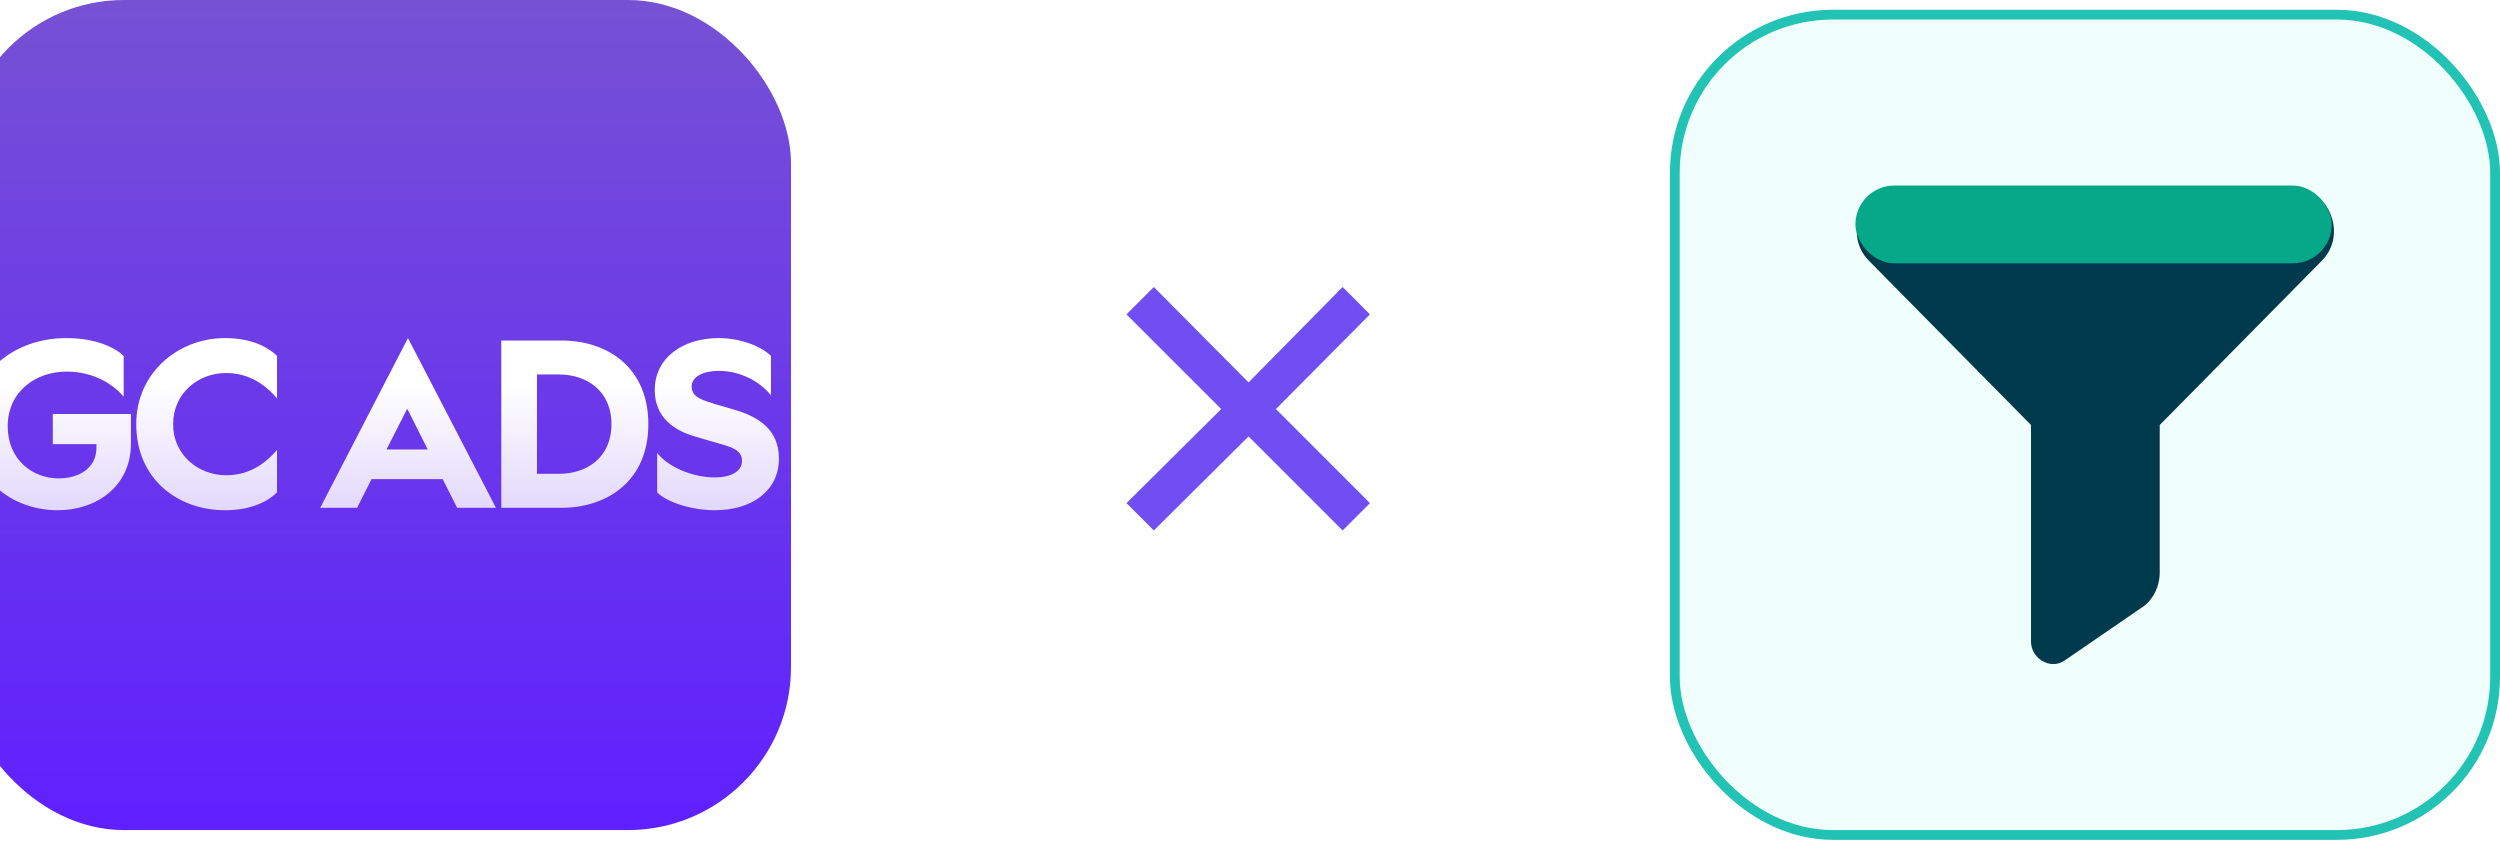
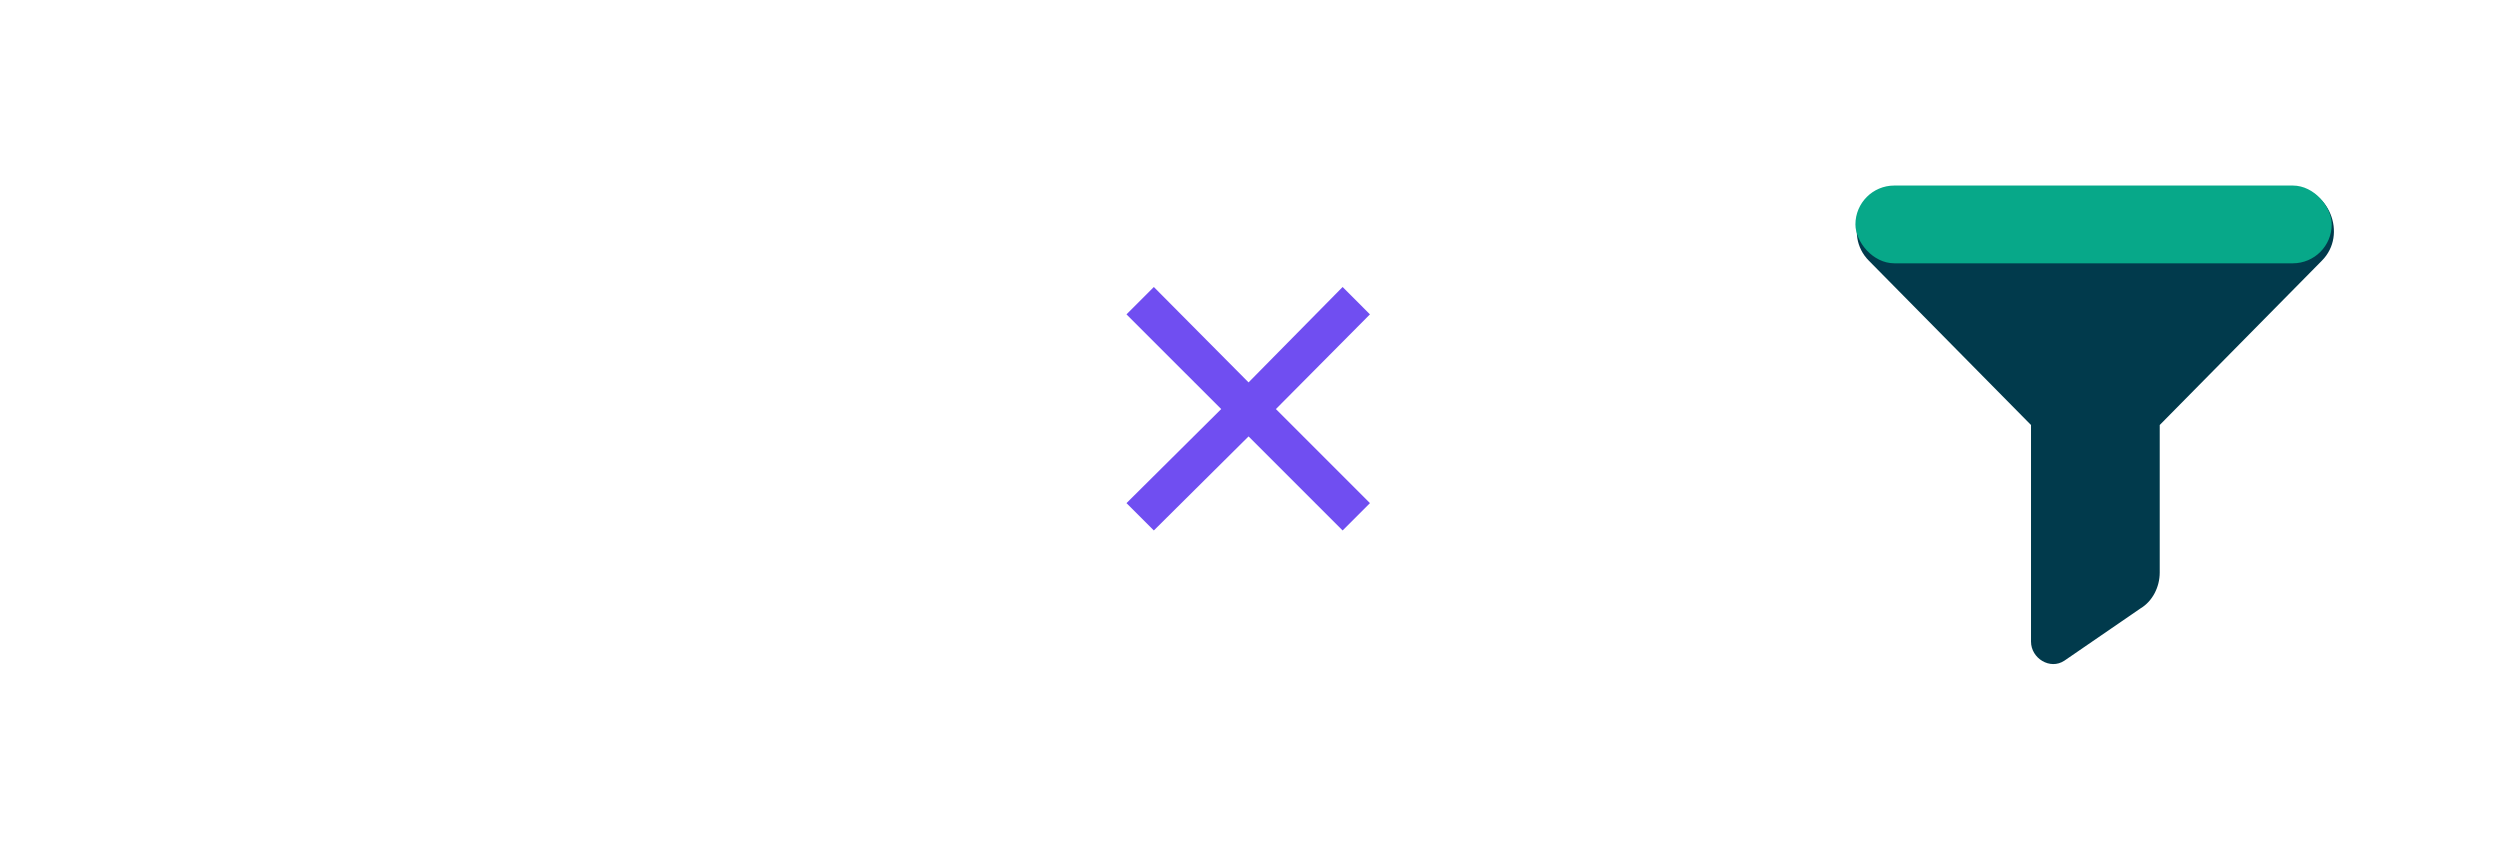
<svg xmlns="http://www.w3.org/2000/svg" width="256" height="87" viewBox="0 0 256 87" fill="none">
  <g filter="url(#filter0_ii_2016_2032)">
-     <rect y="1" width="85" height="85" rx="16.696" fill="url(#paint0_linear_2016_2032)" />
-     <path d="M9.925 53.247C5.357 53.247 1.012 50.21 1.012 44.557C1.012 39.101 5.481 35.62 10.789 35.62C13.652 35.62 15.702 36.508 16.664 37.447V41.619C15.751 40.532 13.801 39.051 10.813 39.051C7.678 39.051 4.789 41.076 4.789 44.655C4.789 48.087 7.357 49.988 9.999 49.988C12.072 49.988 13.875 48.951 13.875 46.853V46.482H9.406V43.396H17.405V46.433C17.405 50.828 13.85 53.247 9.925 53.247ZM32.368 41.792C31.43 40.705 29.801 39.199 27.159 39.199C24.197 39.199 21.728 41.347 21.728 44.433C21.728 47.618 24.345 49.667 27.159 49.667C29.801 49.667 31.43 48.161 32.368 47.075V51.42C31.282 52.482 29.505 53.247 27.036 53.247C22.246 53.247 17.951 50.087 17.951 44.433C17.951 39.15 22.271 35.62 27.036 35.62C29.505 35.62 31.282 36.385 32.368 37.447V41.792ZM36.789 53L45.776 35.62L54.787 53H50.812L49.331 50.062H42.048L40.566 53H36.789ZM43.578 47.026H47.8L45.701 42.853L43.578 47.026ZM61.453 35.867C66.317 35.867 70.391 38.706 70.391 44.433C70.391 50.161 66.292 53 61.453 53H55.331V35.867H61.453ZM58.985 49.519H61.256C64.021 49.519 66.613 47.914 66.613 44.433C66.613 40.977 64.021 39.347 61.256 39.347H58.985V49.519ZM82.947 41.495C81.836 40.063 79.812 38.977 77.59 38.977C76.01 38.977 74.825 39.57 74.825 40.582C74.825 41.718 76.034 41.989 77.17 42.359L79.442 43.026C81.737 43.742 83.762 45.026 83.762 47.964C83.762 51.247 81.022 53.247 77.195 53.247C74.899 53.247 72.307 52.457 71.294 51.42V47.371C72.381 48.803 74.899 49.889 77.17 49.889C78.824 49.889 79.985 49.297 79.985 48.186C79.985 47.075 78.849 46.754 77.59 46.408L75.319 45.742C73.072 45.124 71.047 43.791 71.047 40.928C71.047 37.669 73.887 35.62 77.59 35.62C79.738 35.62 81.91 36.41 82.947 37.447V41.495Z" fill="url(#paint1_linear_2016_2032)" />
-   </g>
+     </g>
  <path d="M118.153 54.32L115.352 51.52L125.051 41.889L115.352 32.19L118.153 29.389L127.852 39.157L137.483 29.389L140.283 32.19L130.652 41.889L140.283 51.52L137.483 54.32L127.852 44.689L118.153 54.32Z" fill="#704EF1" />
-   <rect x="171.5" y="1.5" width="84" height="84" rx="16.196" fill="#F0FFFC" />
-   <rect x="171.5" y="1.5" width="84" height="84" rx="16.196" stroke="#22C2B5" />
  <g filter="url(#filter1_i_2016_2032)">
    <path d="M213.57 19.142L193.555 19.142C189.65 19.142 187.697 24.017 190.382 26.699L206.98 43.52V65.703C206.98 67.41 208.933 68.629 210.397 67.654L218.208 62.29C219.429 61.559 220.161 60.096 220.161 58.634V43.52L236.759 26.699C239.444 24.017 237.491 19.142 233.586 19.142H213.57Z" fill="#013A4C" />
    <rect x="189" y="19" width="48.772" height="7.963" rx="3.981" fill="#07A889" />
  </g>
  <defs>
    <filter id="filter0_ii_2016_2032" x="-4" y="-3" width="89" height="92" filterUnits="userSpaceOnUse" color-interpolation-filters="sRGB">
      <feFlood flood-opacity="0" result="BackgroundImageFix" />
      <feBlend mode="normal" in="SourceGraphic" in2="BackgroundImageFix" result="shape" />
      <feColorMatrix in="SourceAlpha" type="matrix" values="0 0 0 0 0 0 0 0 0 0 0 0 0 0 0 0 0 0 127 0" result="hardAlpha" />
      <feOffset dy="3" />
      <feGaussianBlur stdDeviation="2" />
      <feComposite in2="hardAlpha" operator="arithmetic" k2="-1" k3="1" />
      <feColorMatrix type="matrix" values="0 0 0 0 1 0 0 0 0 1 0 0 0 0 1 0 0 0 0.41 0" />
      <feBlend mode="normal" in2="shape" result="effect1_innerShadow_2016_2032" />
      <feColorMatrix in="SourceAlpha" type="matrix" values="0 0 0 0 0 0 0 0 0 0 0 0 0 0 0 0 0 0 127 0" result="hardAlpha" />
      <feOffset dx="-4" dy="-4" />
      <feGaussianBlur stdDeviation="4.55" />
      <feComposite in2="hardAlpha" operator="arithmetic" k2="-1" k3="1" />
      <feColorMatrix type="matrix" values="0 0 0 0 1 0 0 0 0 1 0 0 0 0 1 0 0 0 0.25 0" />
      <feBlend mode="normal" in2="effect1_innerShadow_2016_2032" result="effect2_innerShadow_2016_2032" />
    </filter>
    <filter id="filter1_i_2016_2032" x="189" y="19" width="49.995" height="49.001" filterUnits="userSpaceOnUse" color-interpolation-filters="sRGB">
      <feFlood flood-opacity="0" result="BackgroundImageFix" />
      <feBlend mode="normal" in="SourceGraphic" in2="BackgroundImageFix" result="shape" />
      <feColorMatrix in="SourceAlpha" type="matrix" values="0 0 0 0 0 0 0 0 0 0 0 0 0 0 0 0 0 0 127 0" result="hardAlpha" />
      <feOffset dx="0.995" />
      <feGaussianBlur stdDeviation="1.991" />
      <feComposite in2="hardAlpha" operator="arithmetic" k2="-1" k3="1" />
      <feColorMatrix type="matrix" values="0 0 0 0 1 0 0 0 0 1 0 0 0 0 1 0 0 0 1 0" />
      <feBlend mode="normal" in2="shape" result="effect1_innerShadow_2016_2032" />
    </filter>
    <linearGradient id="paint0_linear_2016_2032" x1="42.5" y1="1" x2="42.5" y2="86" gradientUnits="userSpaceOnUse">
      <stop stop-color="#7651D4" />
      <stop offset="1" stop-color="#5F20FF" />
    </linearGradient>
    <linearGradient id="paint1_linear_2016_2032" x1="41.933" y1="40.242" x2="41.933" y2="108.903" gradientUnits="userSpaceOnUse">
      <stop stop-color="white" />
      <stop offset="1" stop-color="white" stop-opacity="0" />
    </linearGradient>
  </defs>
</svg>